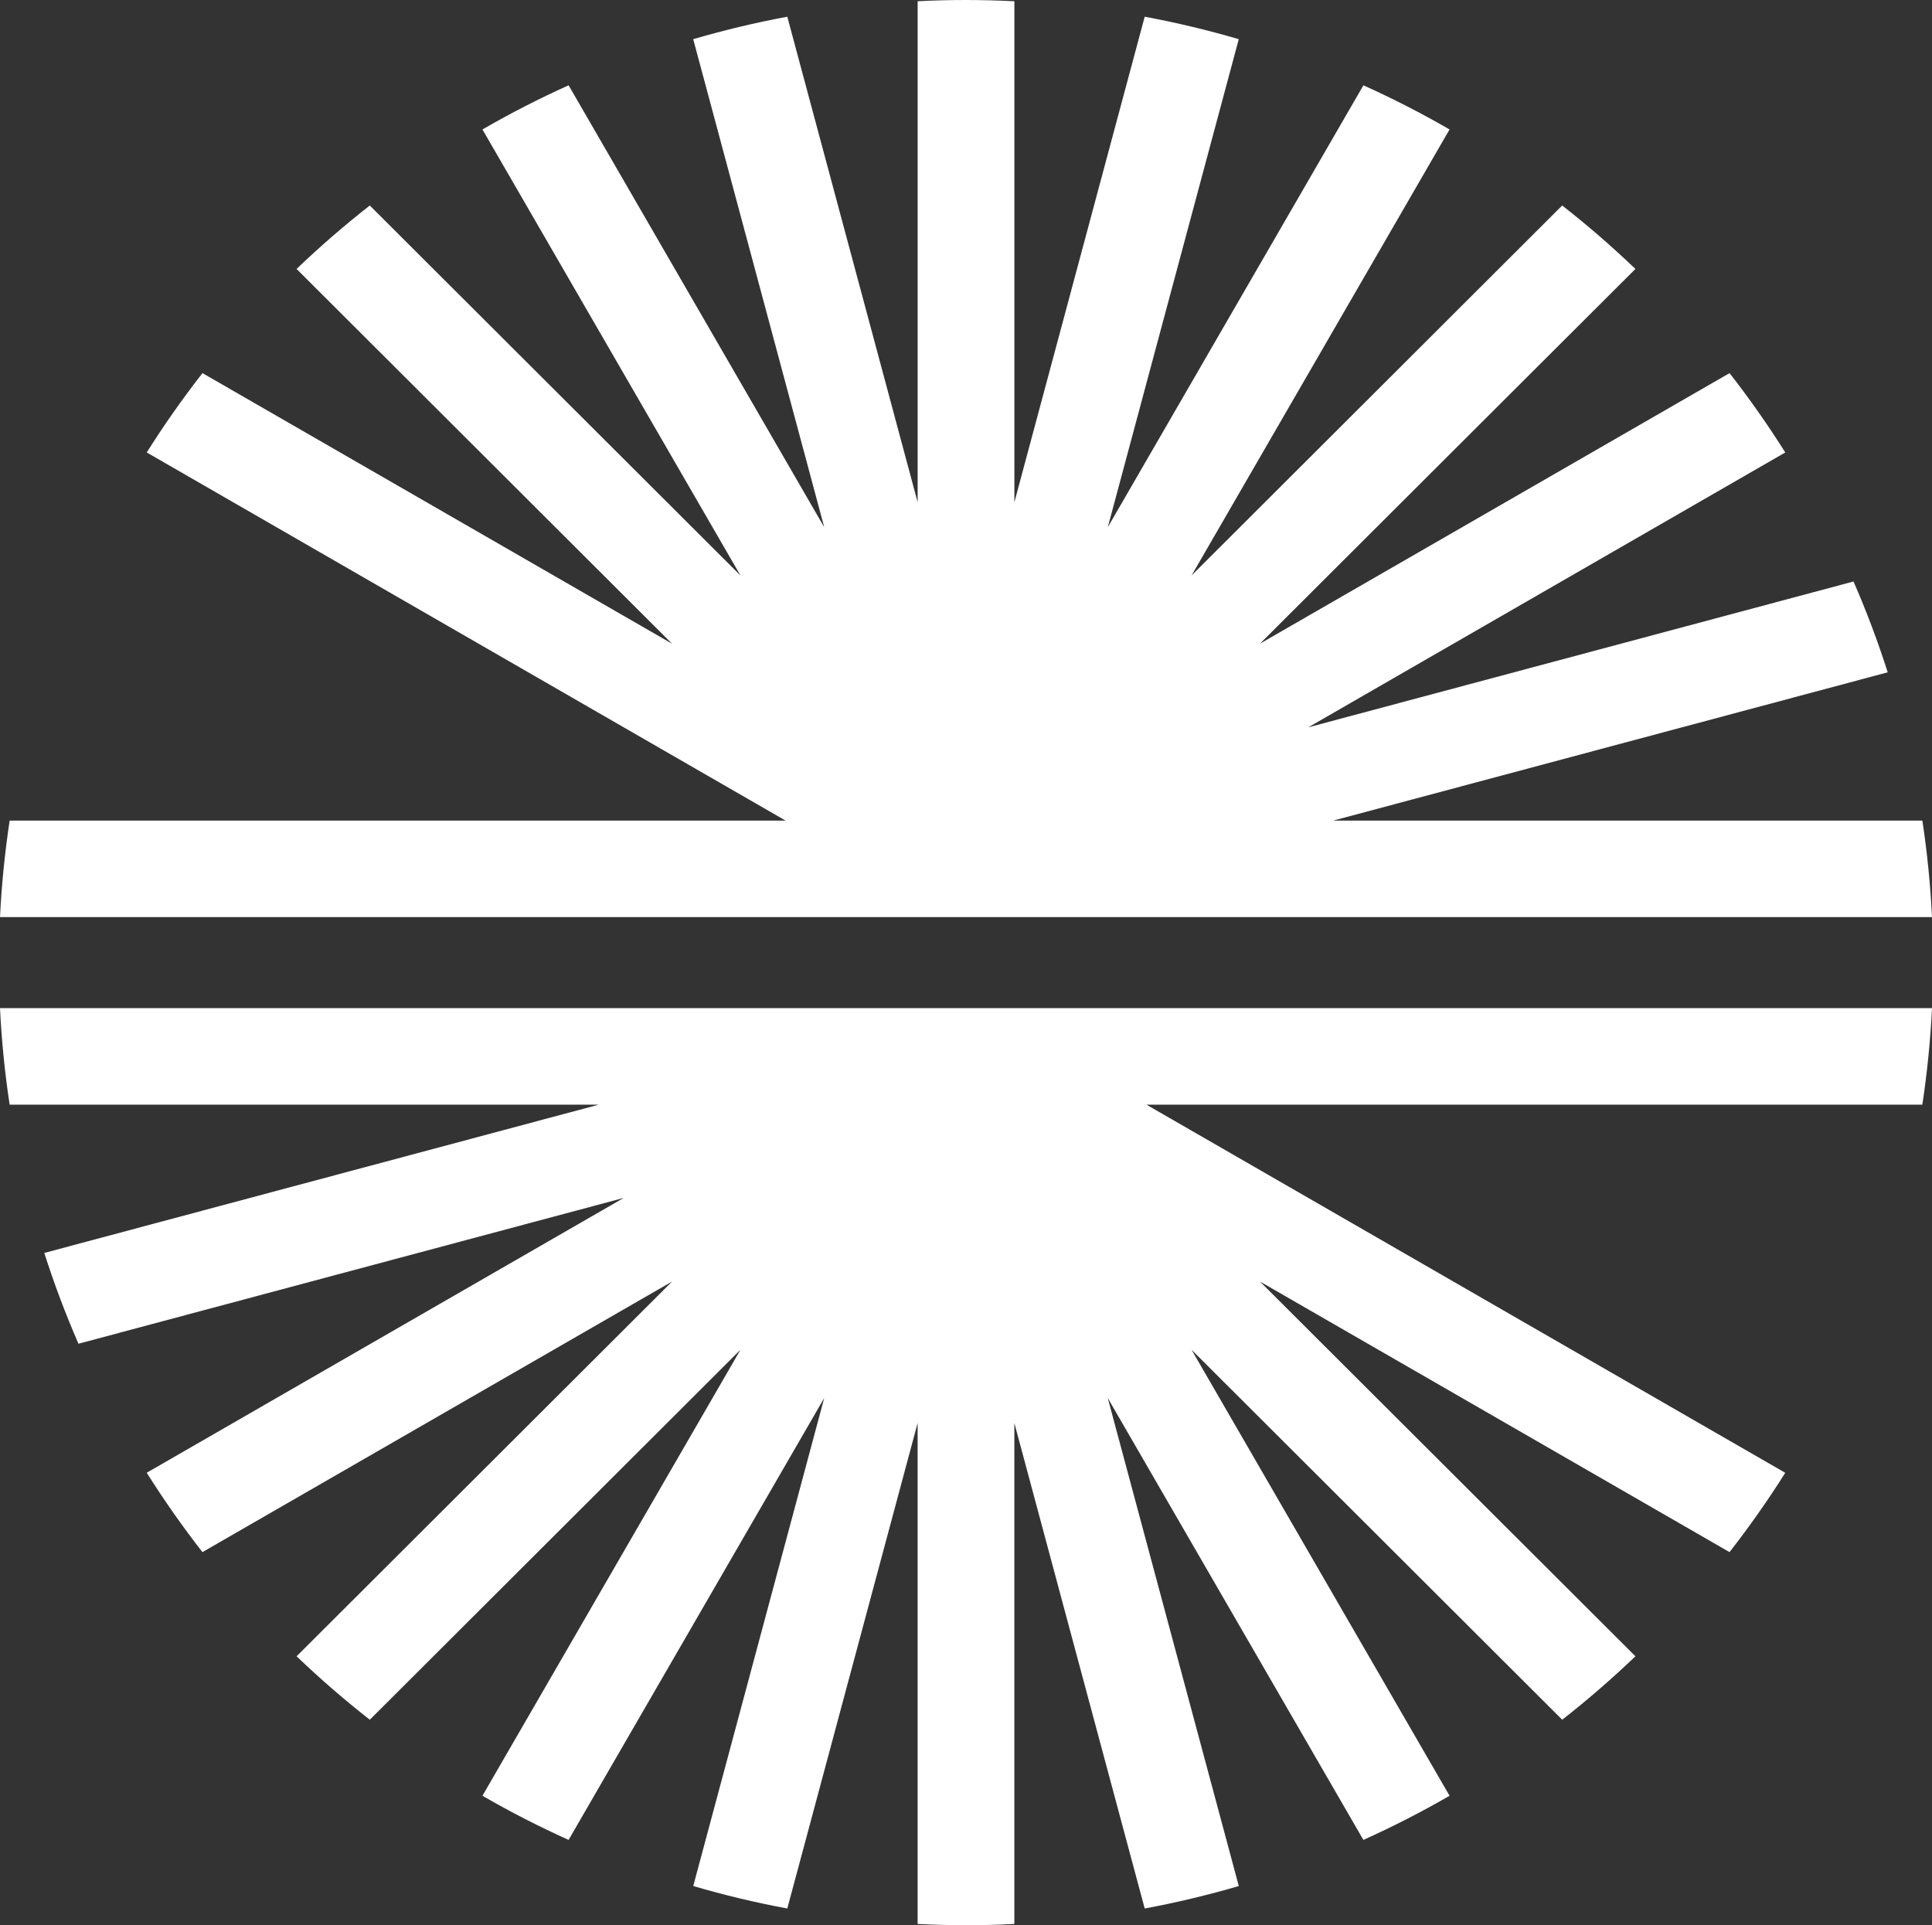
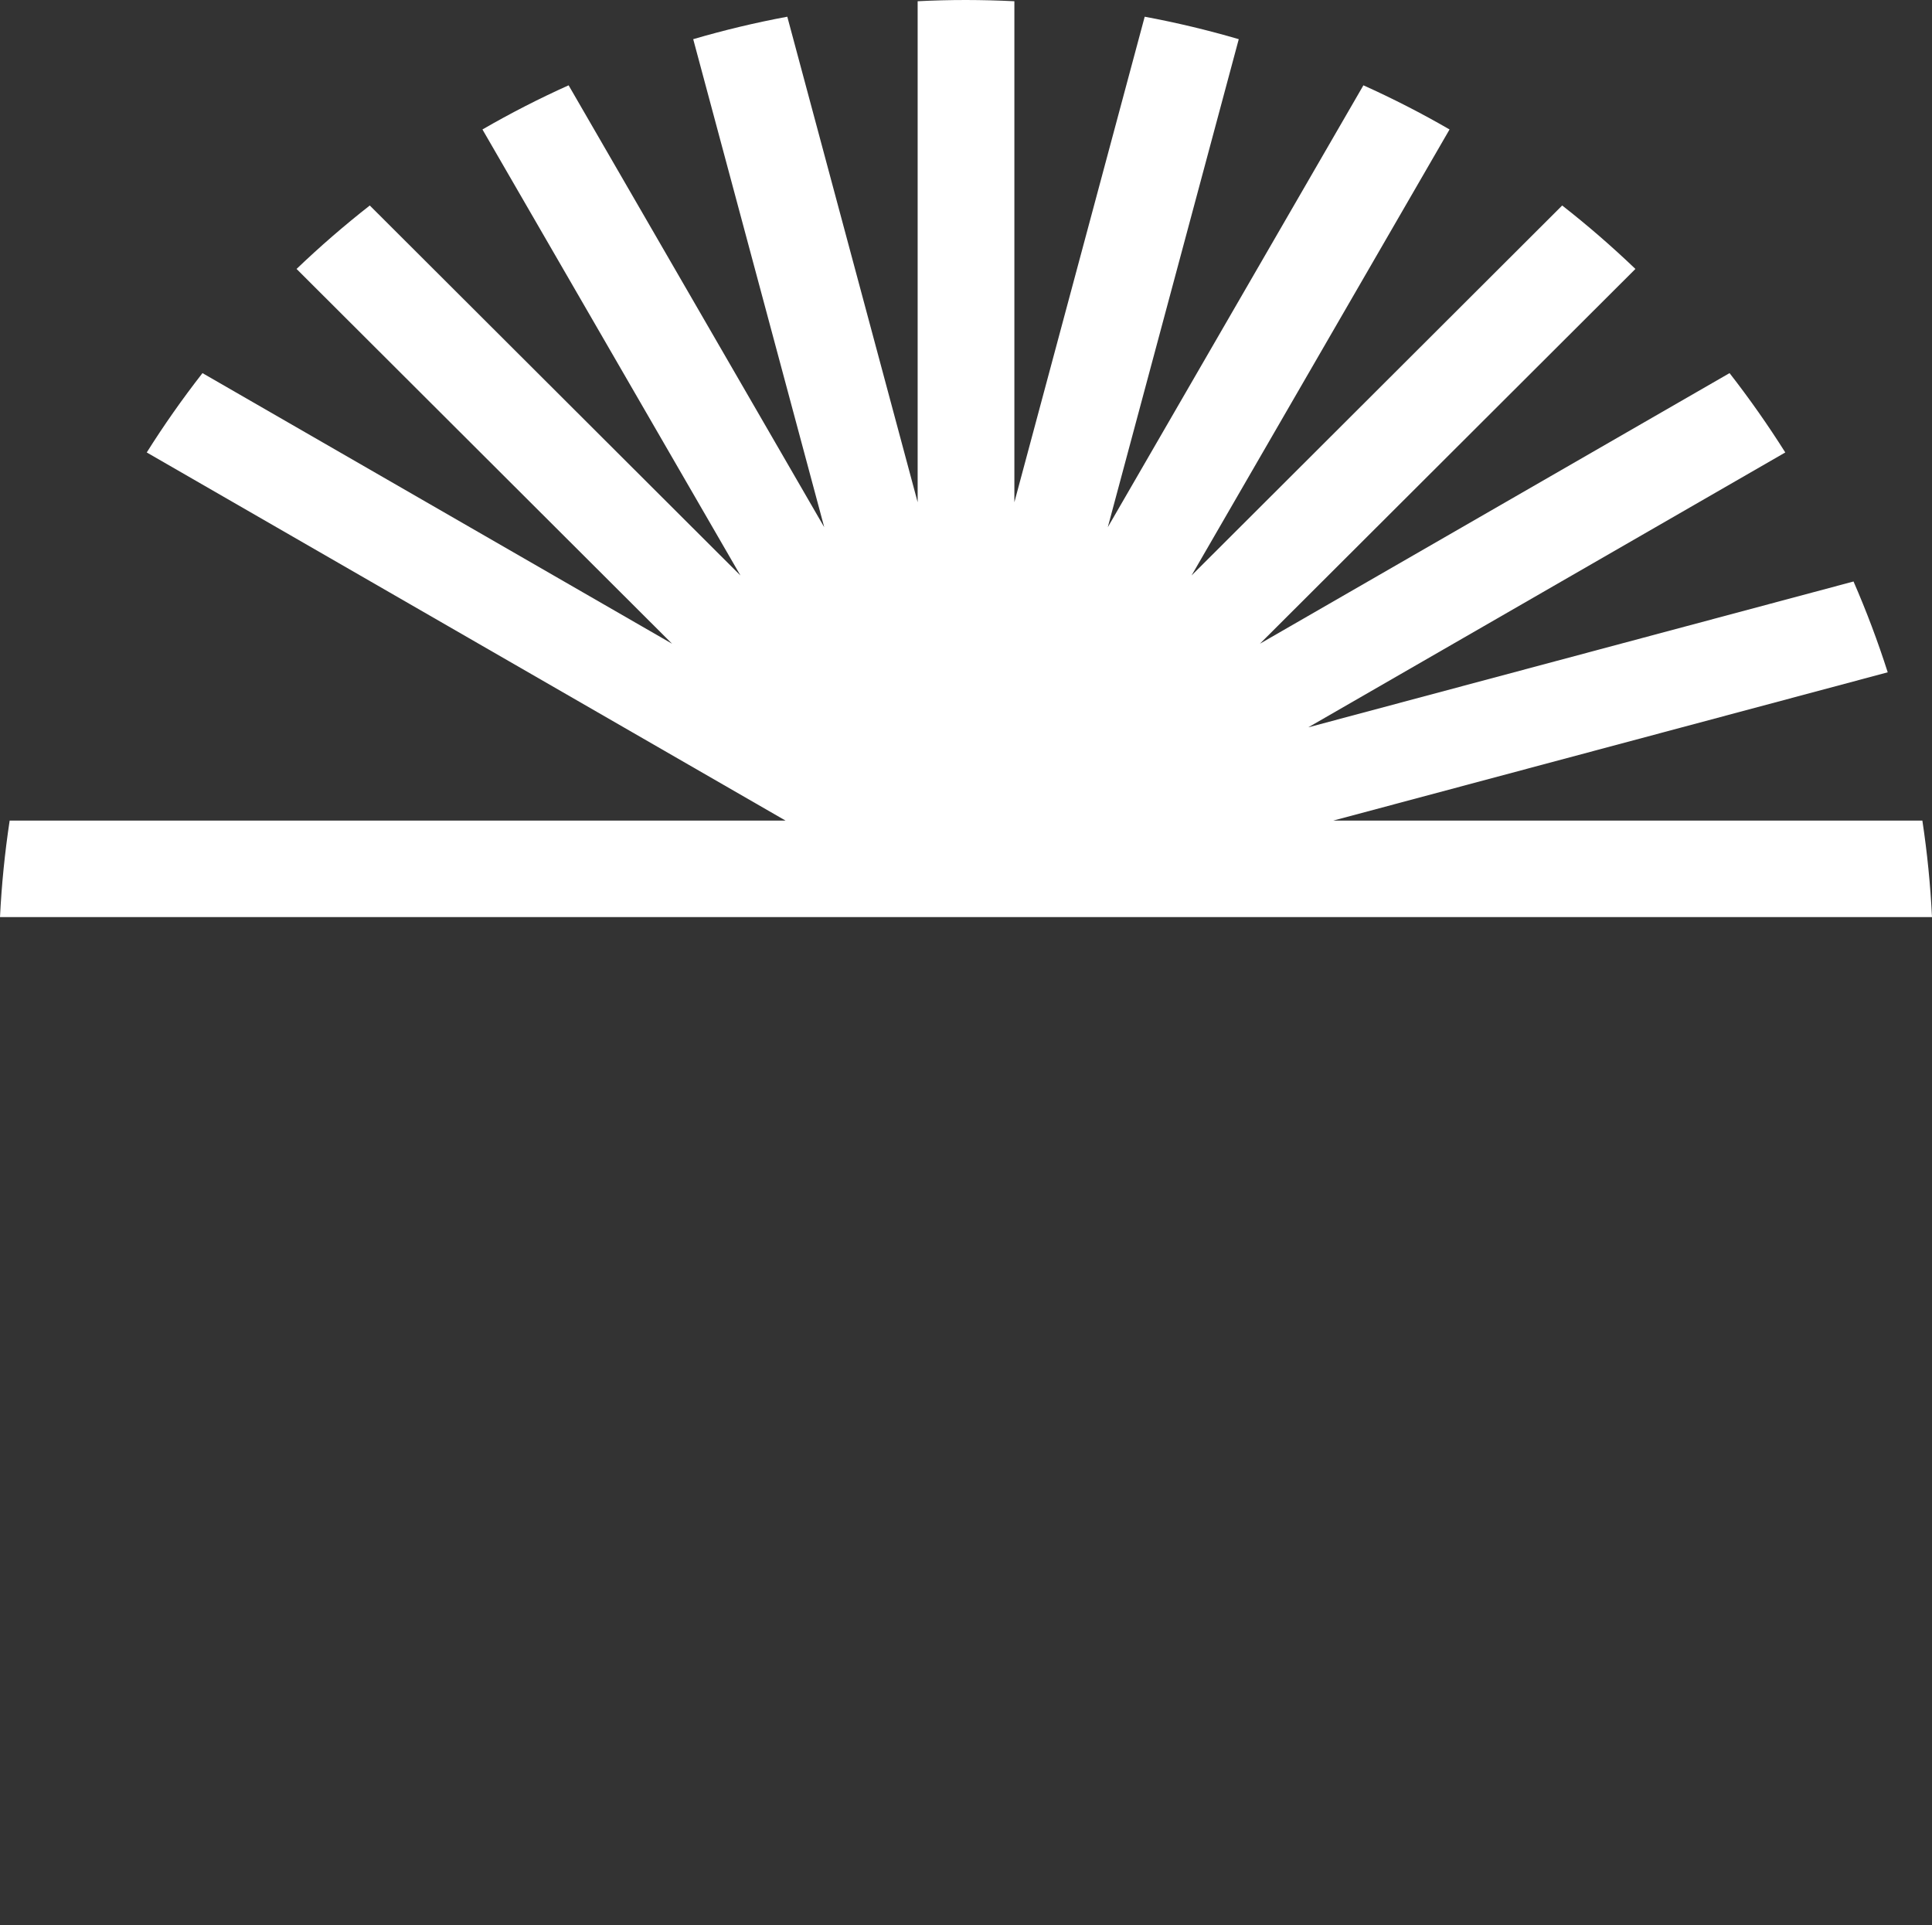
<svg xmlns="http://www.w3.org/2000/svg" width="573px" height="571px" viewBox="0 0 573 571" version="1.1">
  <rect x="0" y="0" width="573" height="571" fill="#333333" stroke="none" />
  <title>Group 5 Copy</title>
  <g id="Page-1" stroke="none" stroke-width="1" fill="none" fill-rule="evenodd">
    <g id="Home-page" transform="translate(-1071, -1069)" fill="#FFFFFF">
      <g id="Group-5-Copy" transform="translate(1071, 1069)">
-         <path d="M2.858,327.64 L177.554,327.64 L13.134,371.612 C16.056,380.752 19.434,389.733 23.274,398.539 L184.988,355.292 L43.514,436.805 C48.632,444.925 54.141,452.774 60.042,460.345 L199.328,380.091 L87.963,491.24 C94.877,497.854 102.111,504.142 109.68,510.054 L219.608,400.324 L143.086,532.606 C151.374,537.403 159.909,541.77 168.636,545.699 L244.447,414.644 L205.603,559.381 C214.777,562.067 224.095,564.298 233.5,566.043 L272.152,422.055 L272.152,570.633 C276.911,570.872 281.693,570.992 286.5,571 C291.315,571 296.089,570.88 300.84,570.633 L300.84,422.055 L339.5,566.043 C348.913,564.298 358.215,562.067 367.405,559.381 L328.545,414.644 L404.356,545.699 C413.099,541.77 421.618,537.403 429.914,532.606 L353.392,400.324 L463.328,510.054 C470.881,504.142 478.115,497.87 485.045,491.24 L373.68,380.091 L512.95,460.345 C518.851,452.774 524.376,444.925 529.478,436.821 L340.027,327.64 L570.134,327.64 C571.571,318.157 572.529,308.602 573,299 L0,299 C0.471,308.602 1.421,318.157 2.858,327.64" id="Fill-1" />
        <path d="M395.446,243.374 L559.866,199.4 C556.944,190.259 553.566,181.278 549.726,172.464 L388.012,215.721 L529.486,134.195 C524.368,126.082 518.859,118.232 512.958,110.662 L373.672,190.92 L485.037,79.765 C478.123,73.15 470.889,66.862 463.32,60.949 L353.392,170.686 L429.914,38.396 C421.626,33.599 413.091,29.231 404.364,25.303 L328.553,156.366 L367.397,11.619 C358.223,8.934 348.905,6.702 339.5,4.957 L300.848,148.954 L300.848,0.367 C296.089,0.128 291.307,0.008 286.5,0 C281.685,0 276.911,0.12 272.16,0.367 L272.16,148.954 L233.5,4.957 C224.087,6.702 214.785,8.934 205.595,11.619 L244.455,156.366 L168.644,25.303 C159.901,29.231 151.382,33.599 143.086,38.396 L219.608,170.686 L109.672,60.949 C102.119,66.862 94.885,73.134 87.955,79.765 L199.32,190.92 L60.05,110.662 C54.149,118.232 48.624,126.082 43.522,134.195 L232.973,243.374 L2.866,243.374 C1.429,252.858 0.471,262.413 0,272 L573,272 C572.529,262.413 571.579,252.858 570.142,243.374 L395.446,243.374 Z" id="Fill-3" />
      </g>
    </g>
  </g>
</svg>